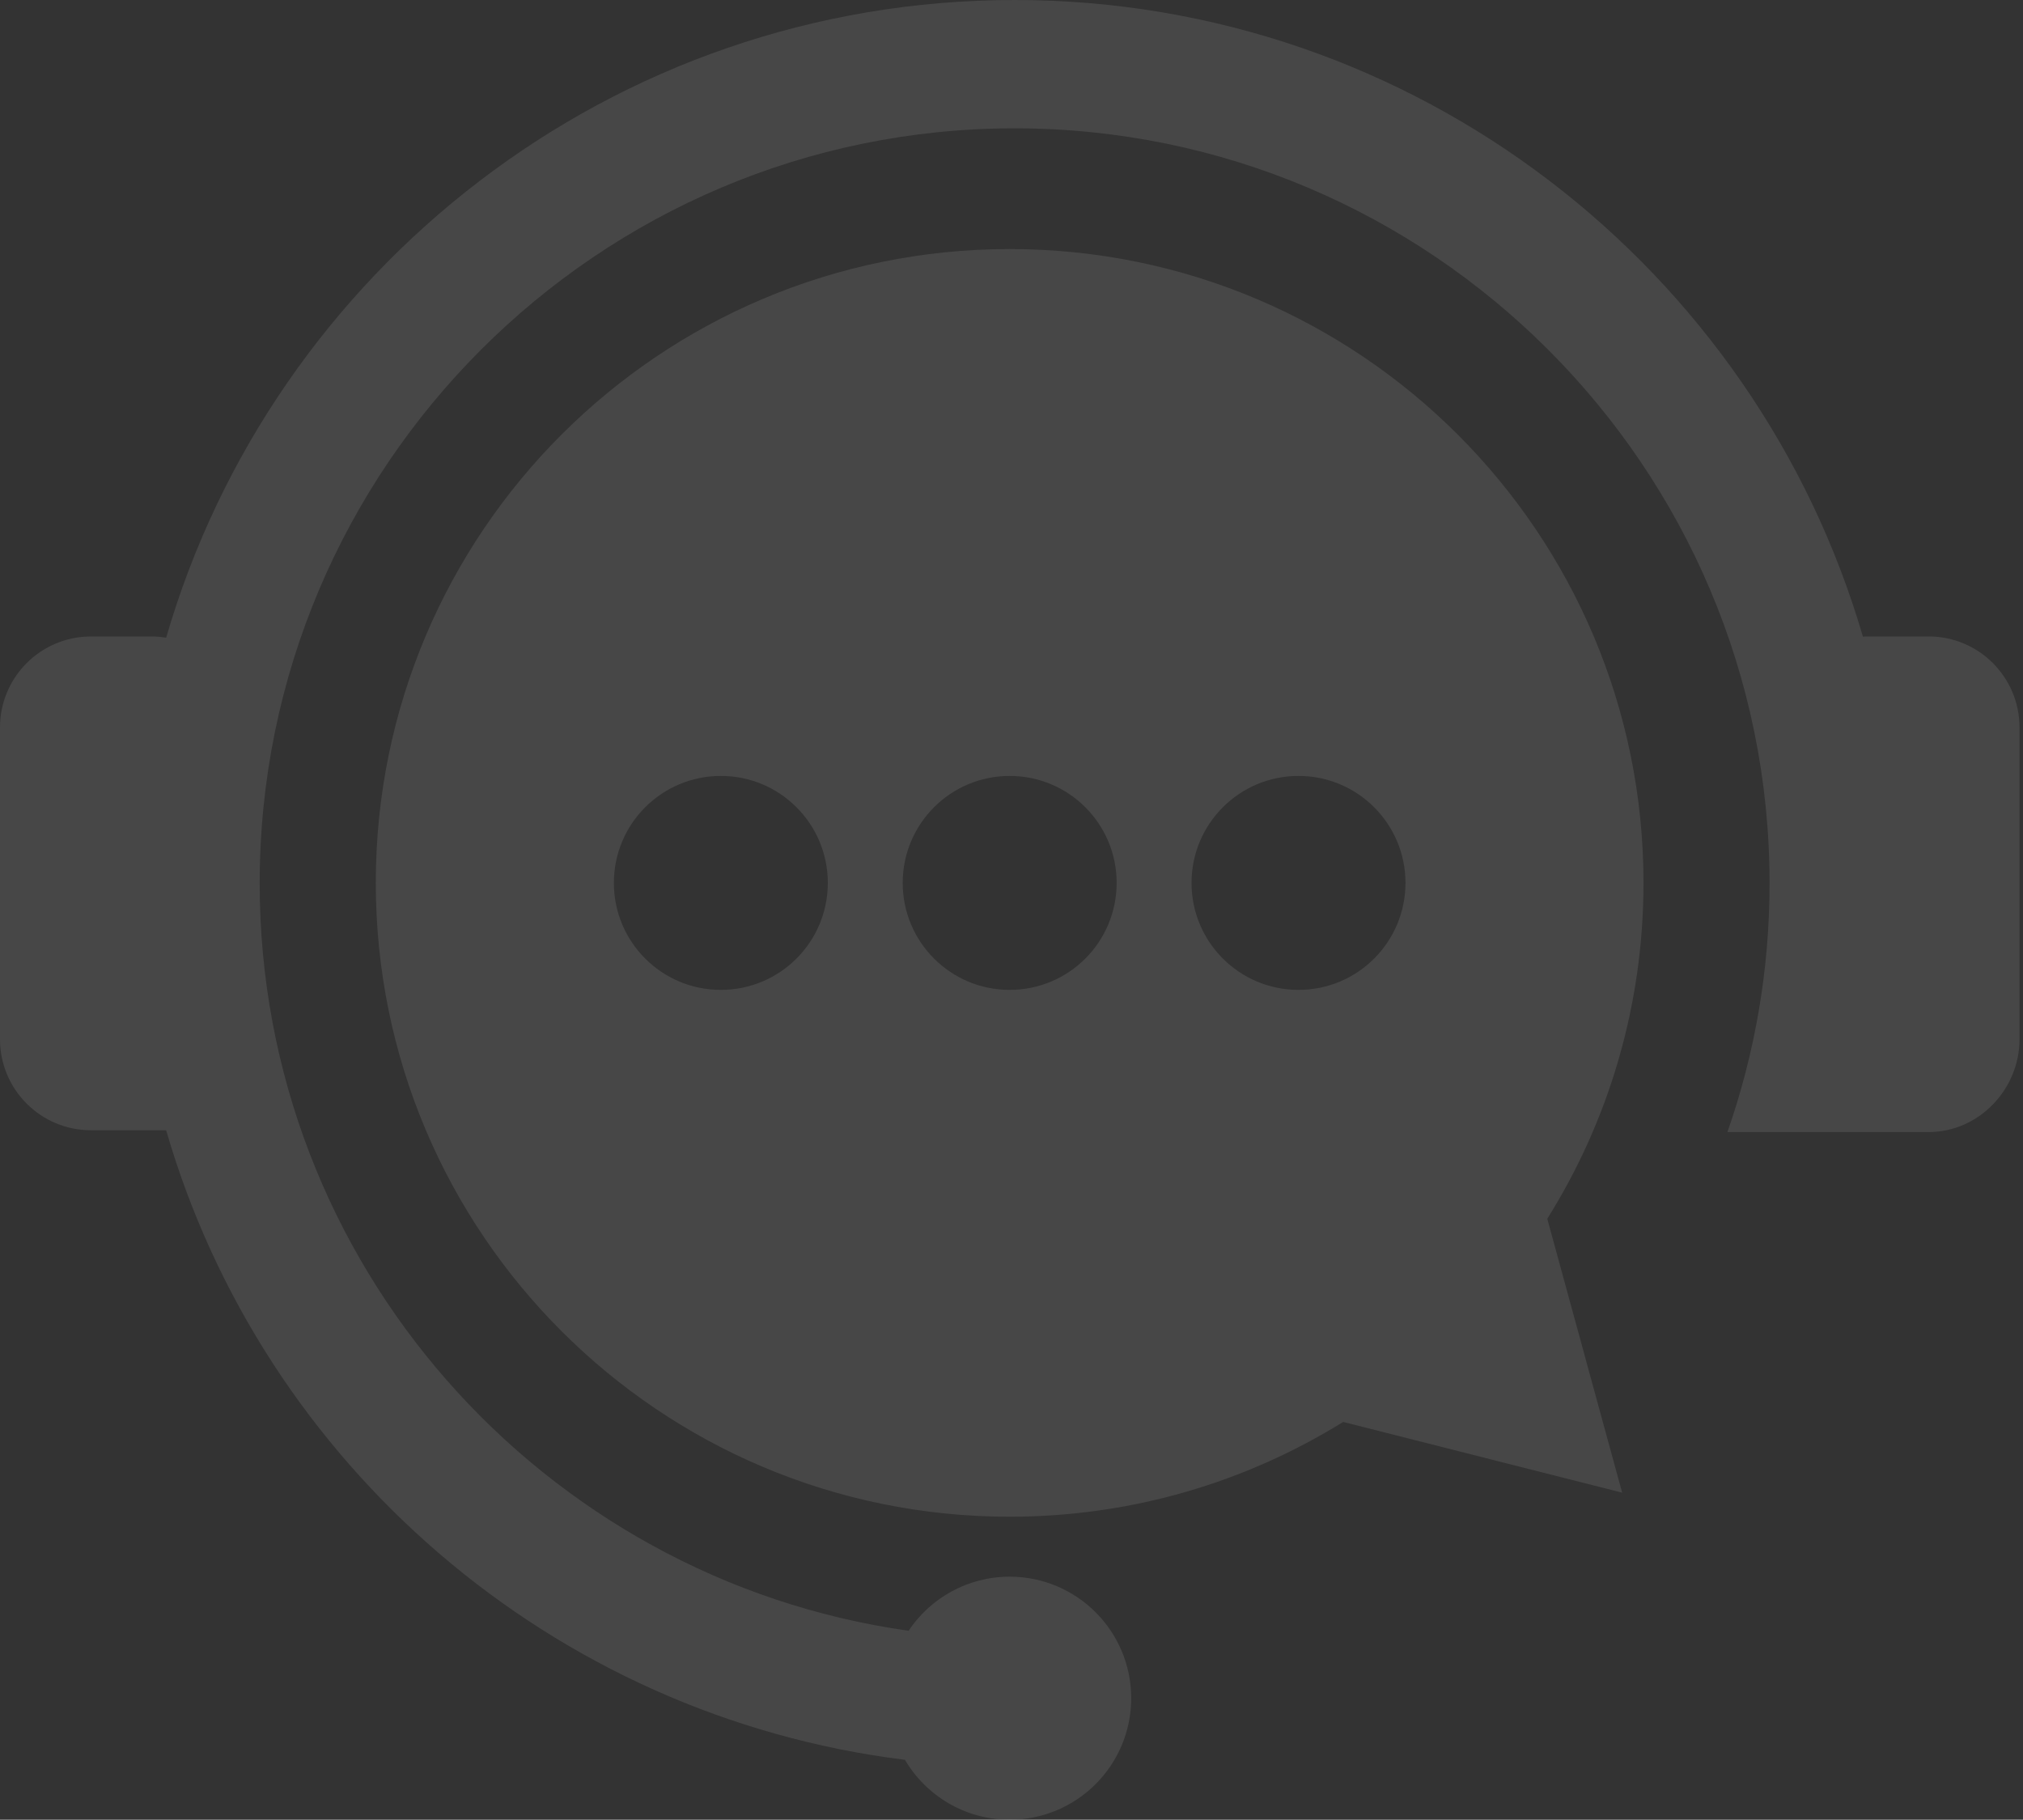
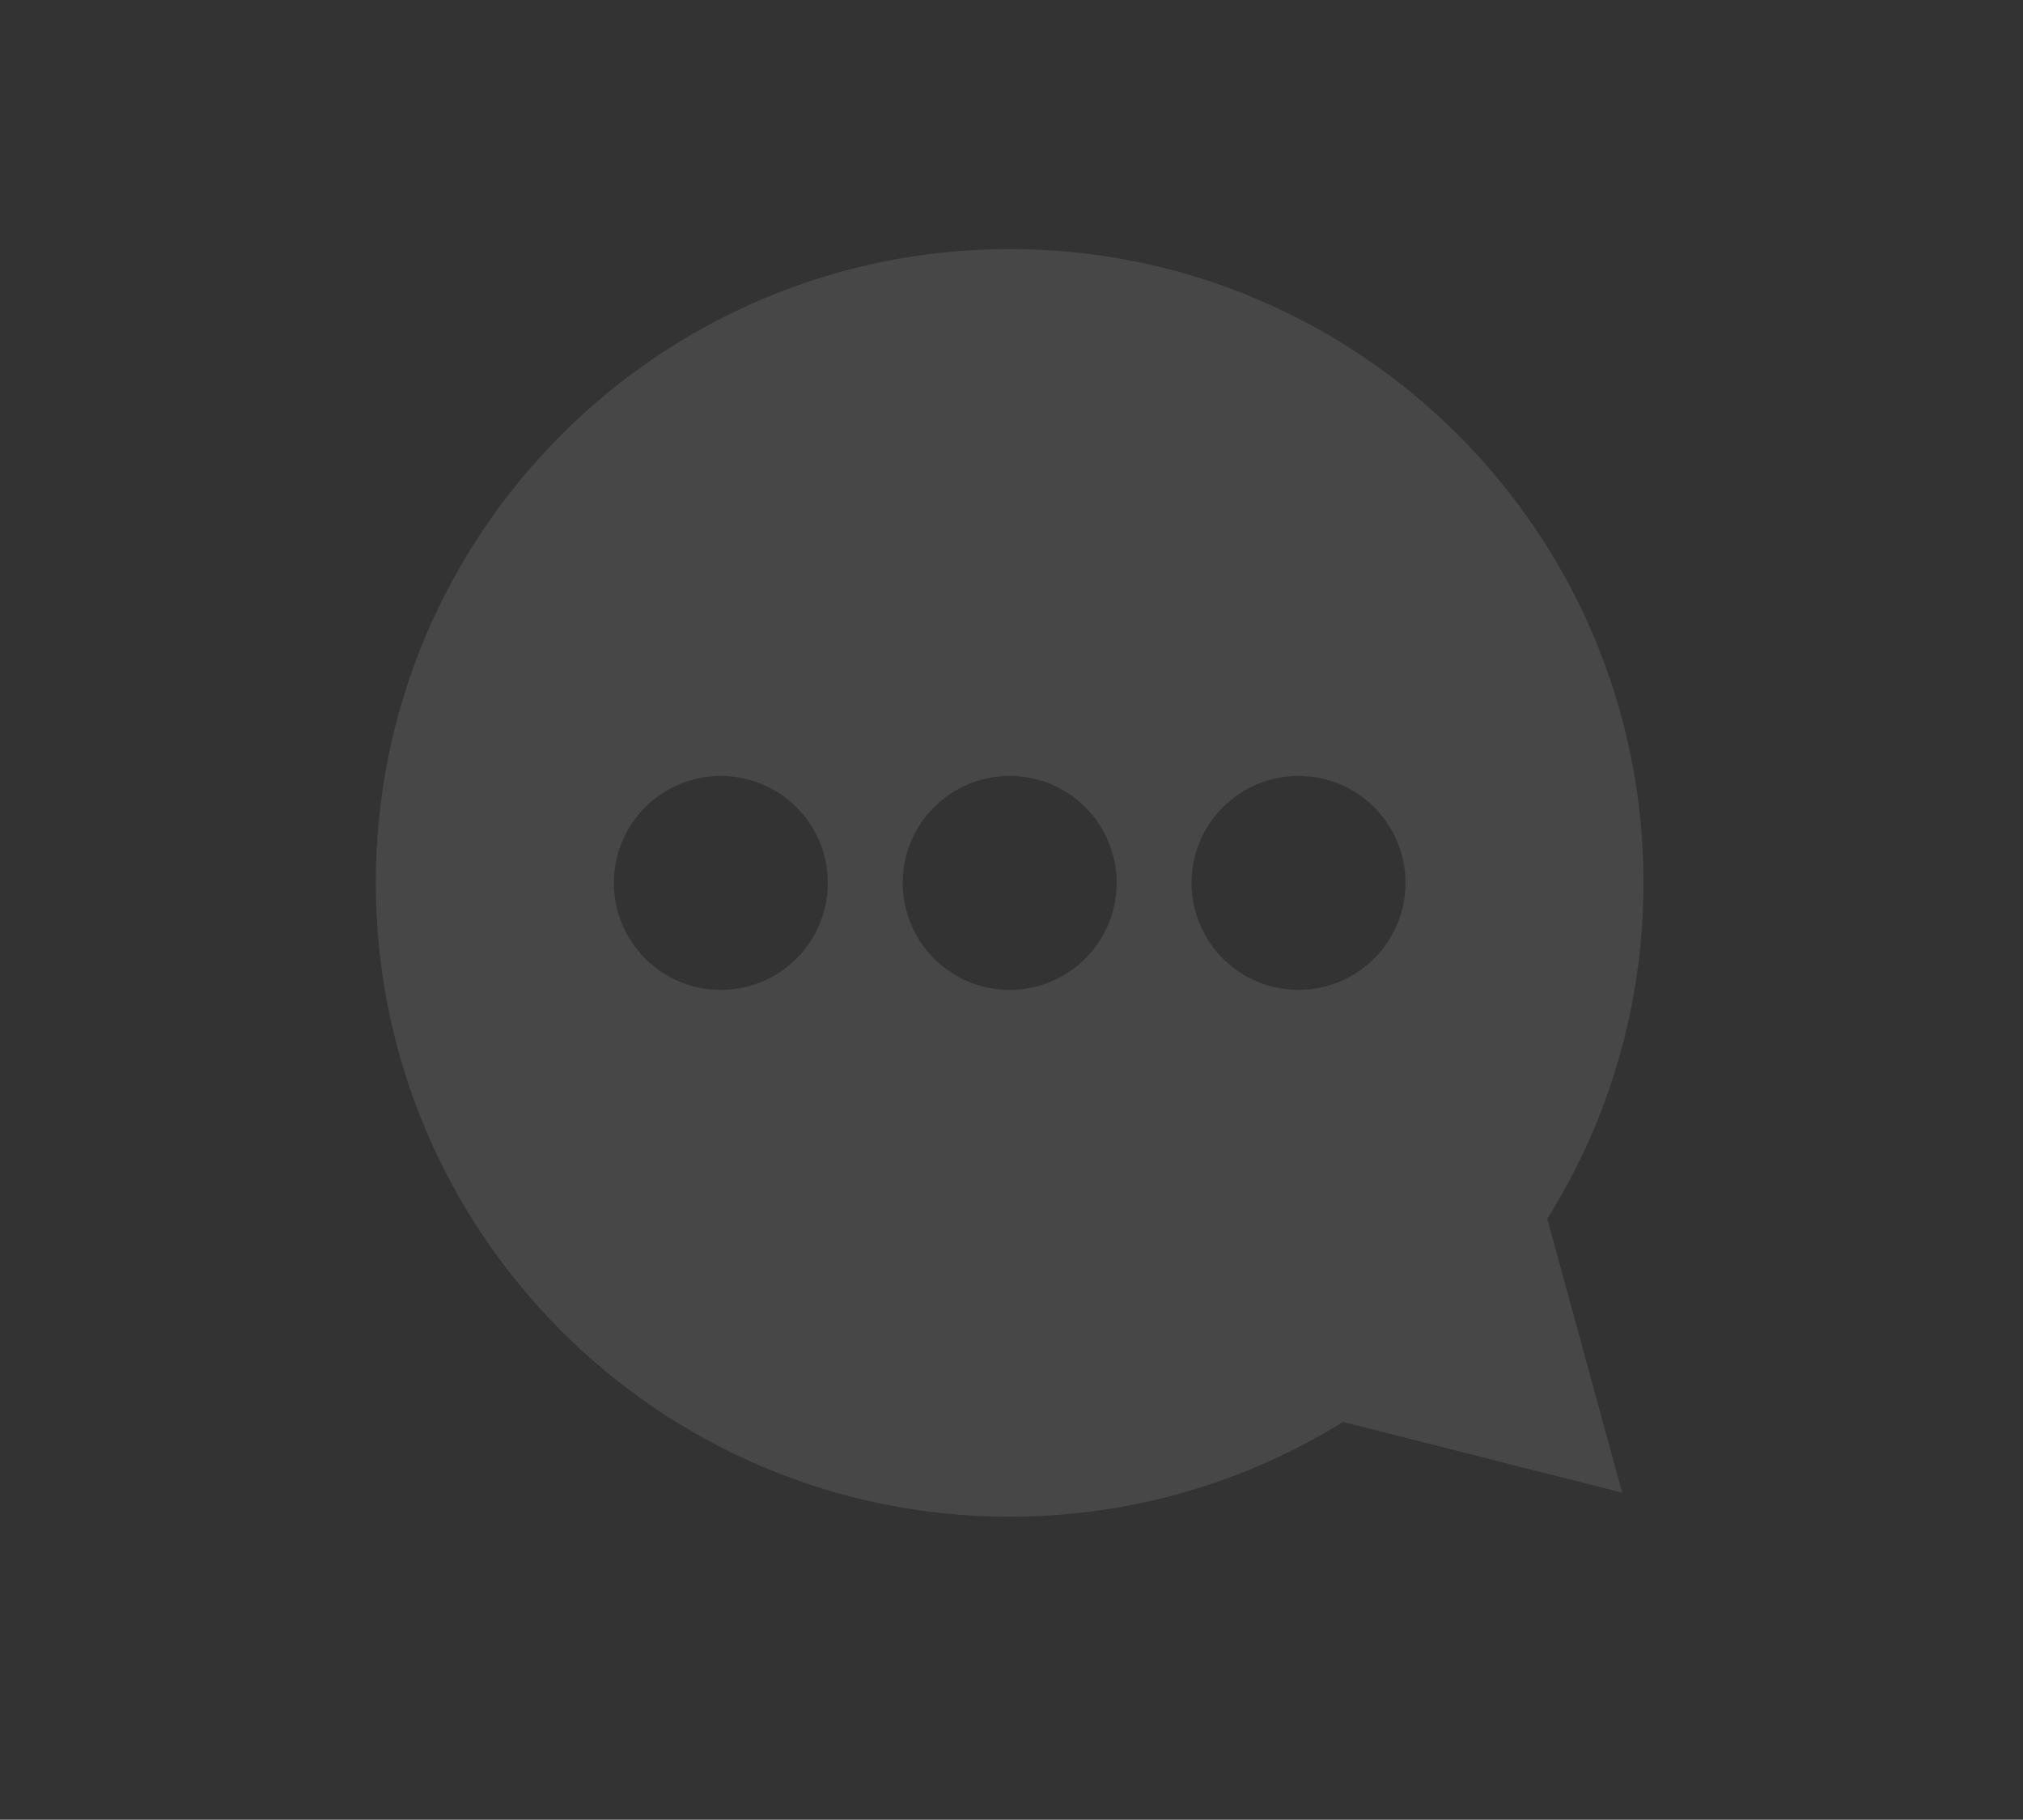
<svg xmlns="http://www.w3.org/2000/svg" width="378" height="340" viewBox="0 0 378 340" fill="none">
  <rect x="0" y="0" width="378" height="340" fill="#333333" stroke="none" />
  <g opacity="0.1">
-     <path fill-rule="evenodd" clip-rule="evenodd" d="M31.042 211.166C49.131 273.549 103.139 320.601 169.091 328.807C173.038 335.503 180.324 340 188.659 340C201.202 340 211.366 329.836 211.366 317.293C211.366 304.751 201.202 294.587 188.659 294.587C180.784 294.587 173.848 298.594 169.77 304.691C101.34 295.036 48.522 236.091 48.522 165.033C48.522 87.259 111.794 23.976 189.578 23.976C267.363 23.976 330.645 87.259 330.645 165.043C330.645 181.323 327.867 196.954 322.77 211.516H360.348C369.732 211.516 377.348 203.56 377.348 194.166V135.91C377.348 126.526 369.742 118.91 360.348 118.91H348.925C348.635 118.91 348.365 118.94 348.085 118.95C328.077 50.31 264.604 0 189.588 0C114.513 0 50.98 50.4 31.052 119.14C30.192 119.01 29.323 118.92 28.423 118.92H17C7.616 118.92 0 126.526 0 135.92V194.176C0 203.56 7.606 211.176 17 211.176H31.042V211.166Z" fill="white" />
    <path fill-rule="evenodd" clip-rule="evenodd" d="M242.627 144.975C231.584 144.975 222.639 153.92 222.639 164.963C222.639 176.007 231.584 184.951 242.627 184.951C253.671 184.951 262.616 176.007 262.616 164.963C262.616 153.92 253.671 144.975 242.627 144.975ZM188.659 144.975C177.616 144.975 168.671 153.92 168.671 164.963C168.671 176.007 177.616 184.951 188.659 184.951C199.703 184.951 208.647 176.007 208.647 164.963C208.647 153.92 199.703 144.975 188.659 144.975ZM134.691 144.975C123.647 144.975 114.703 153.92 114.703 164.963C114.703 176.007 123.647 184.951 134.691 184.951C145.734 184.951 154.679 176.007 154.679 164.963C154.679 153.92 145.734 144.975 134.691 144.975ZM188.659 46.533C254.071 46.533 307.089 99.552 307.089 164.963C307.089 188.009 300.503 209.527 289.11 227.716C290.389 232.393 292.658 240.718 295.016 249.313L295.356 250.543L295.806 252.192C295.886 252.472 295.966 252.761 296.036 253.041L296.266 253.891L296.496 254.74C299.924 267.293 303.102 278.886 303.102 278.886C303.102 278.886 292.178 276.118 279.616 272.94L278.726 272.71C276.797 272.22 274.828 271.72 272.86 271.221L271.051 270.761C263.605 268.872 256.309 267.023 250.972 265.674C232.873 276.897 211.516 283.383 188.649 283.383C123.238 283.383 70.219 230.365 70.219 164.953C70.219 99.541 123.248 46.533 188.659 46.533Z" fill="white" />
  </g>
</svg>